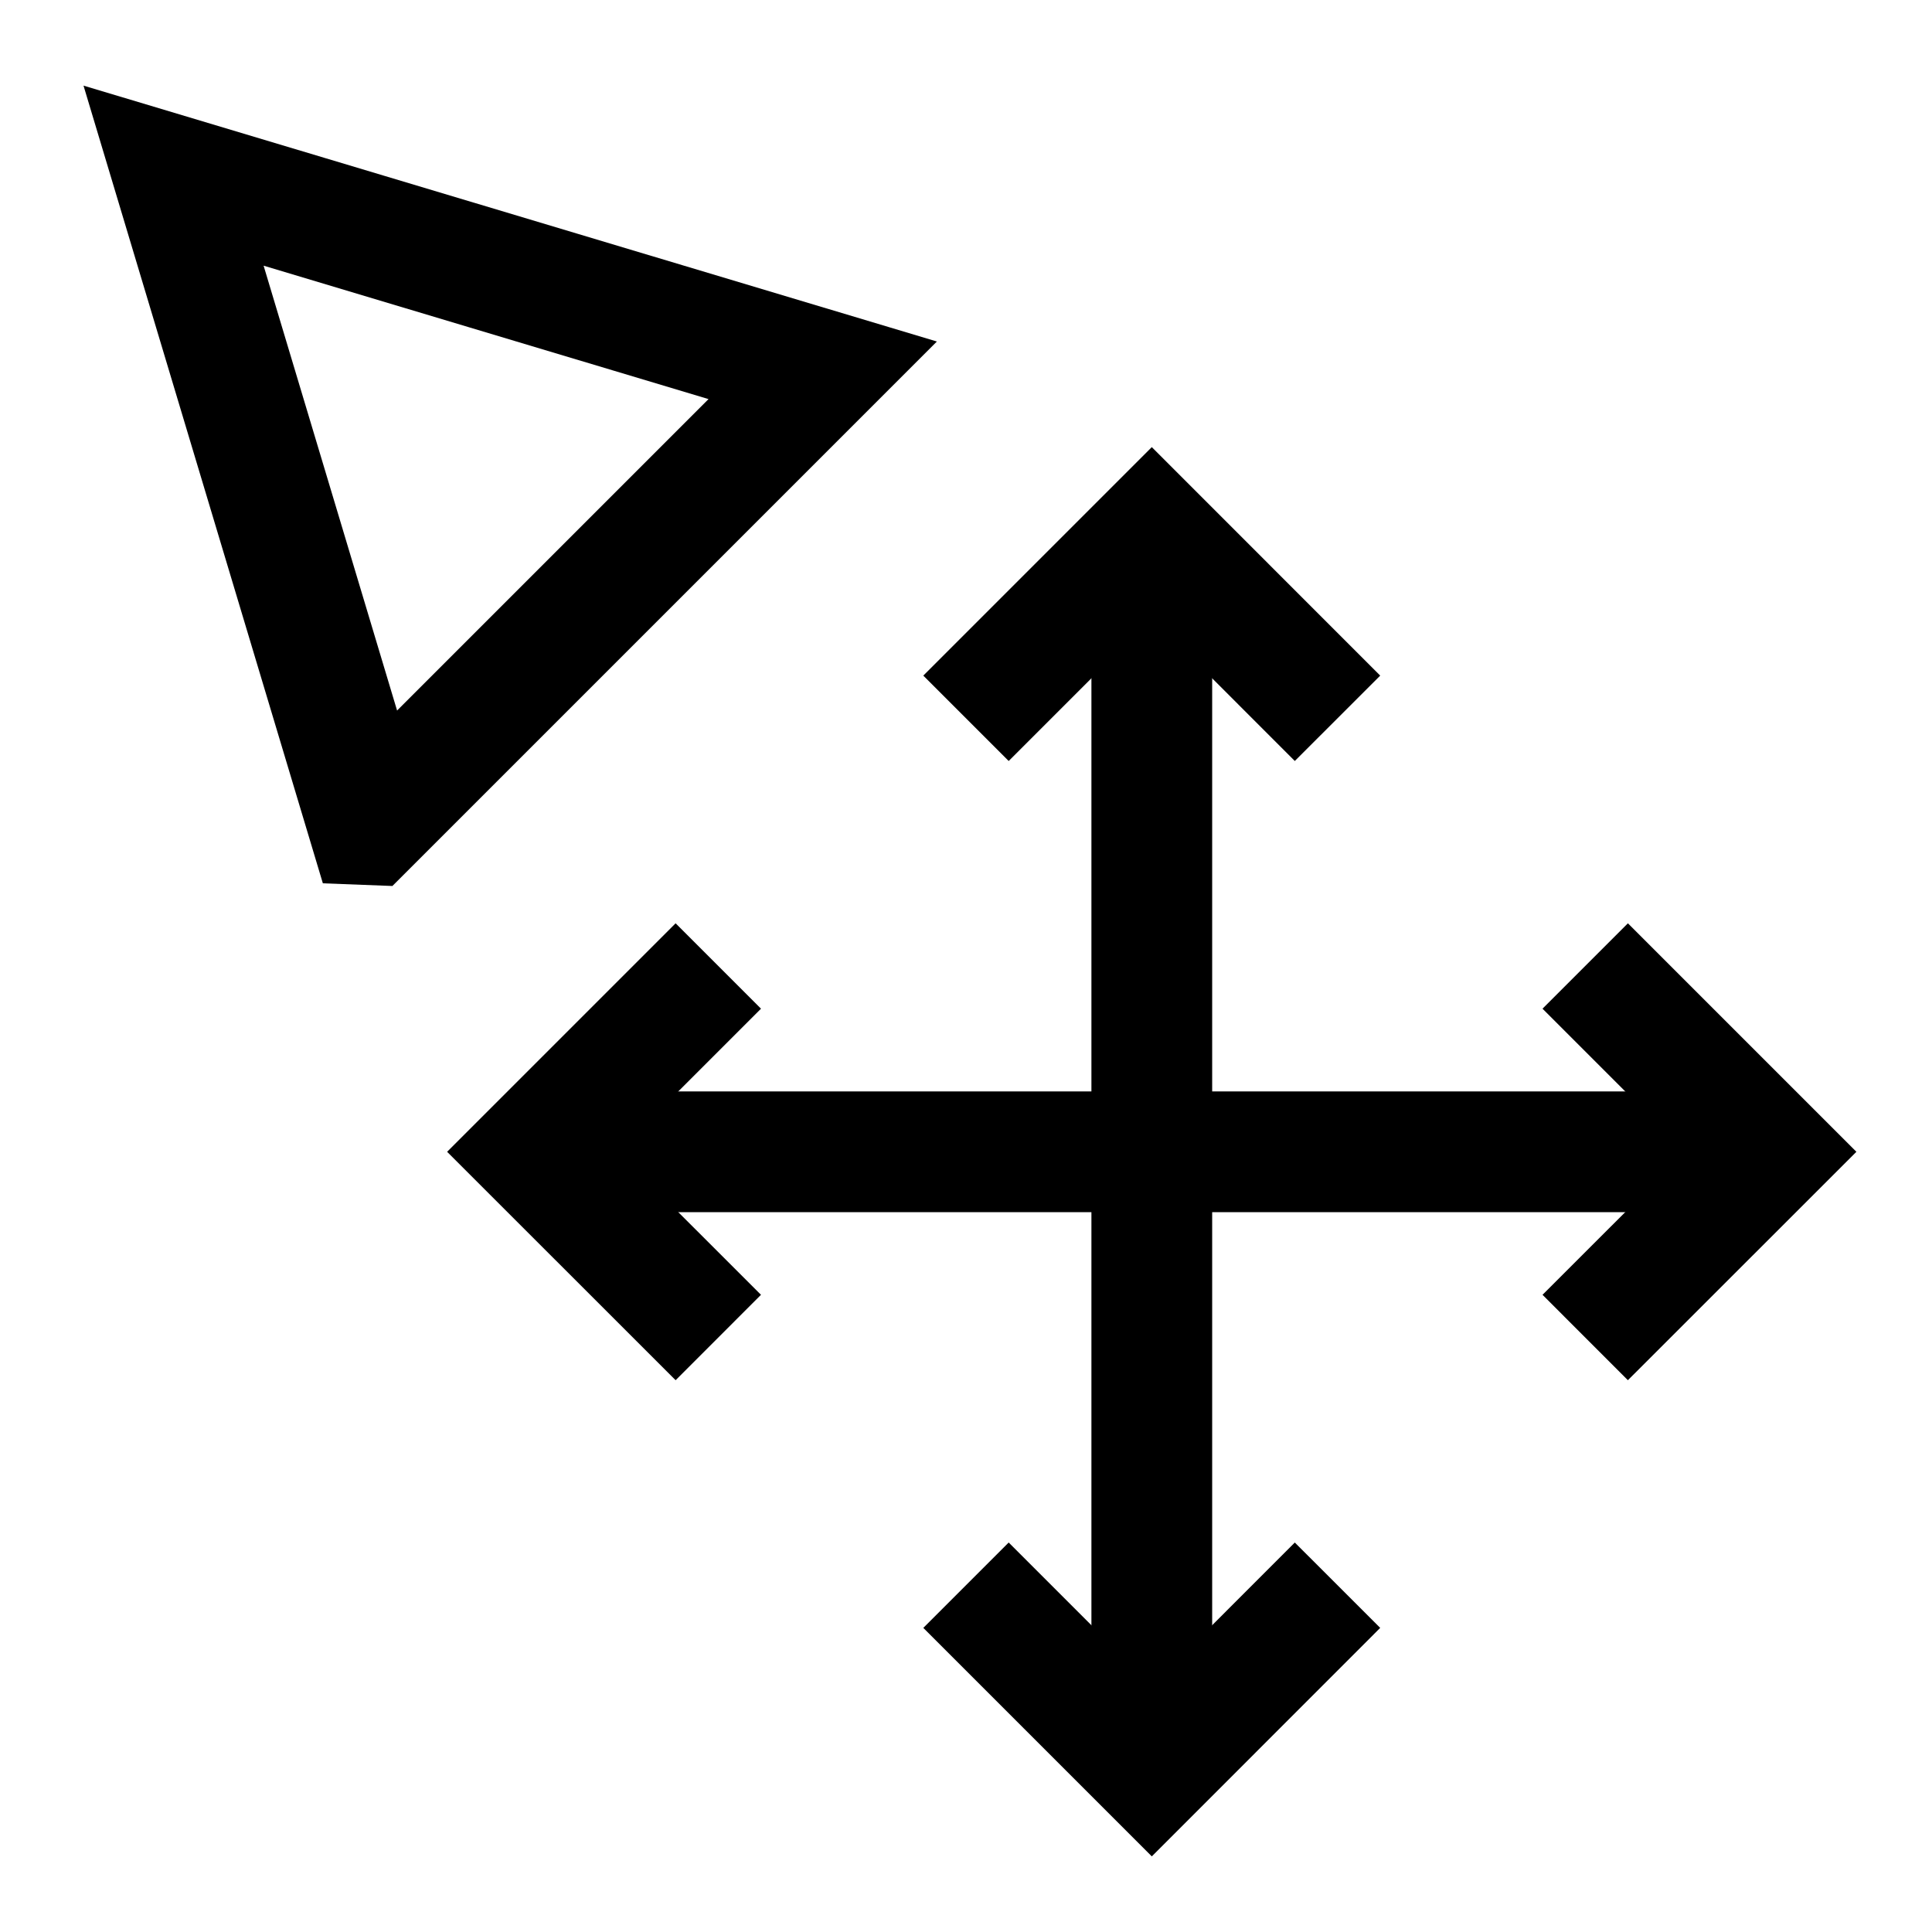
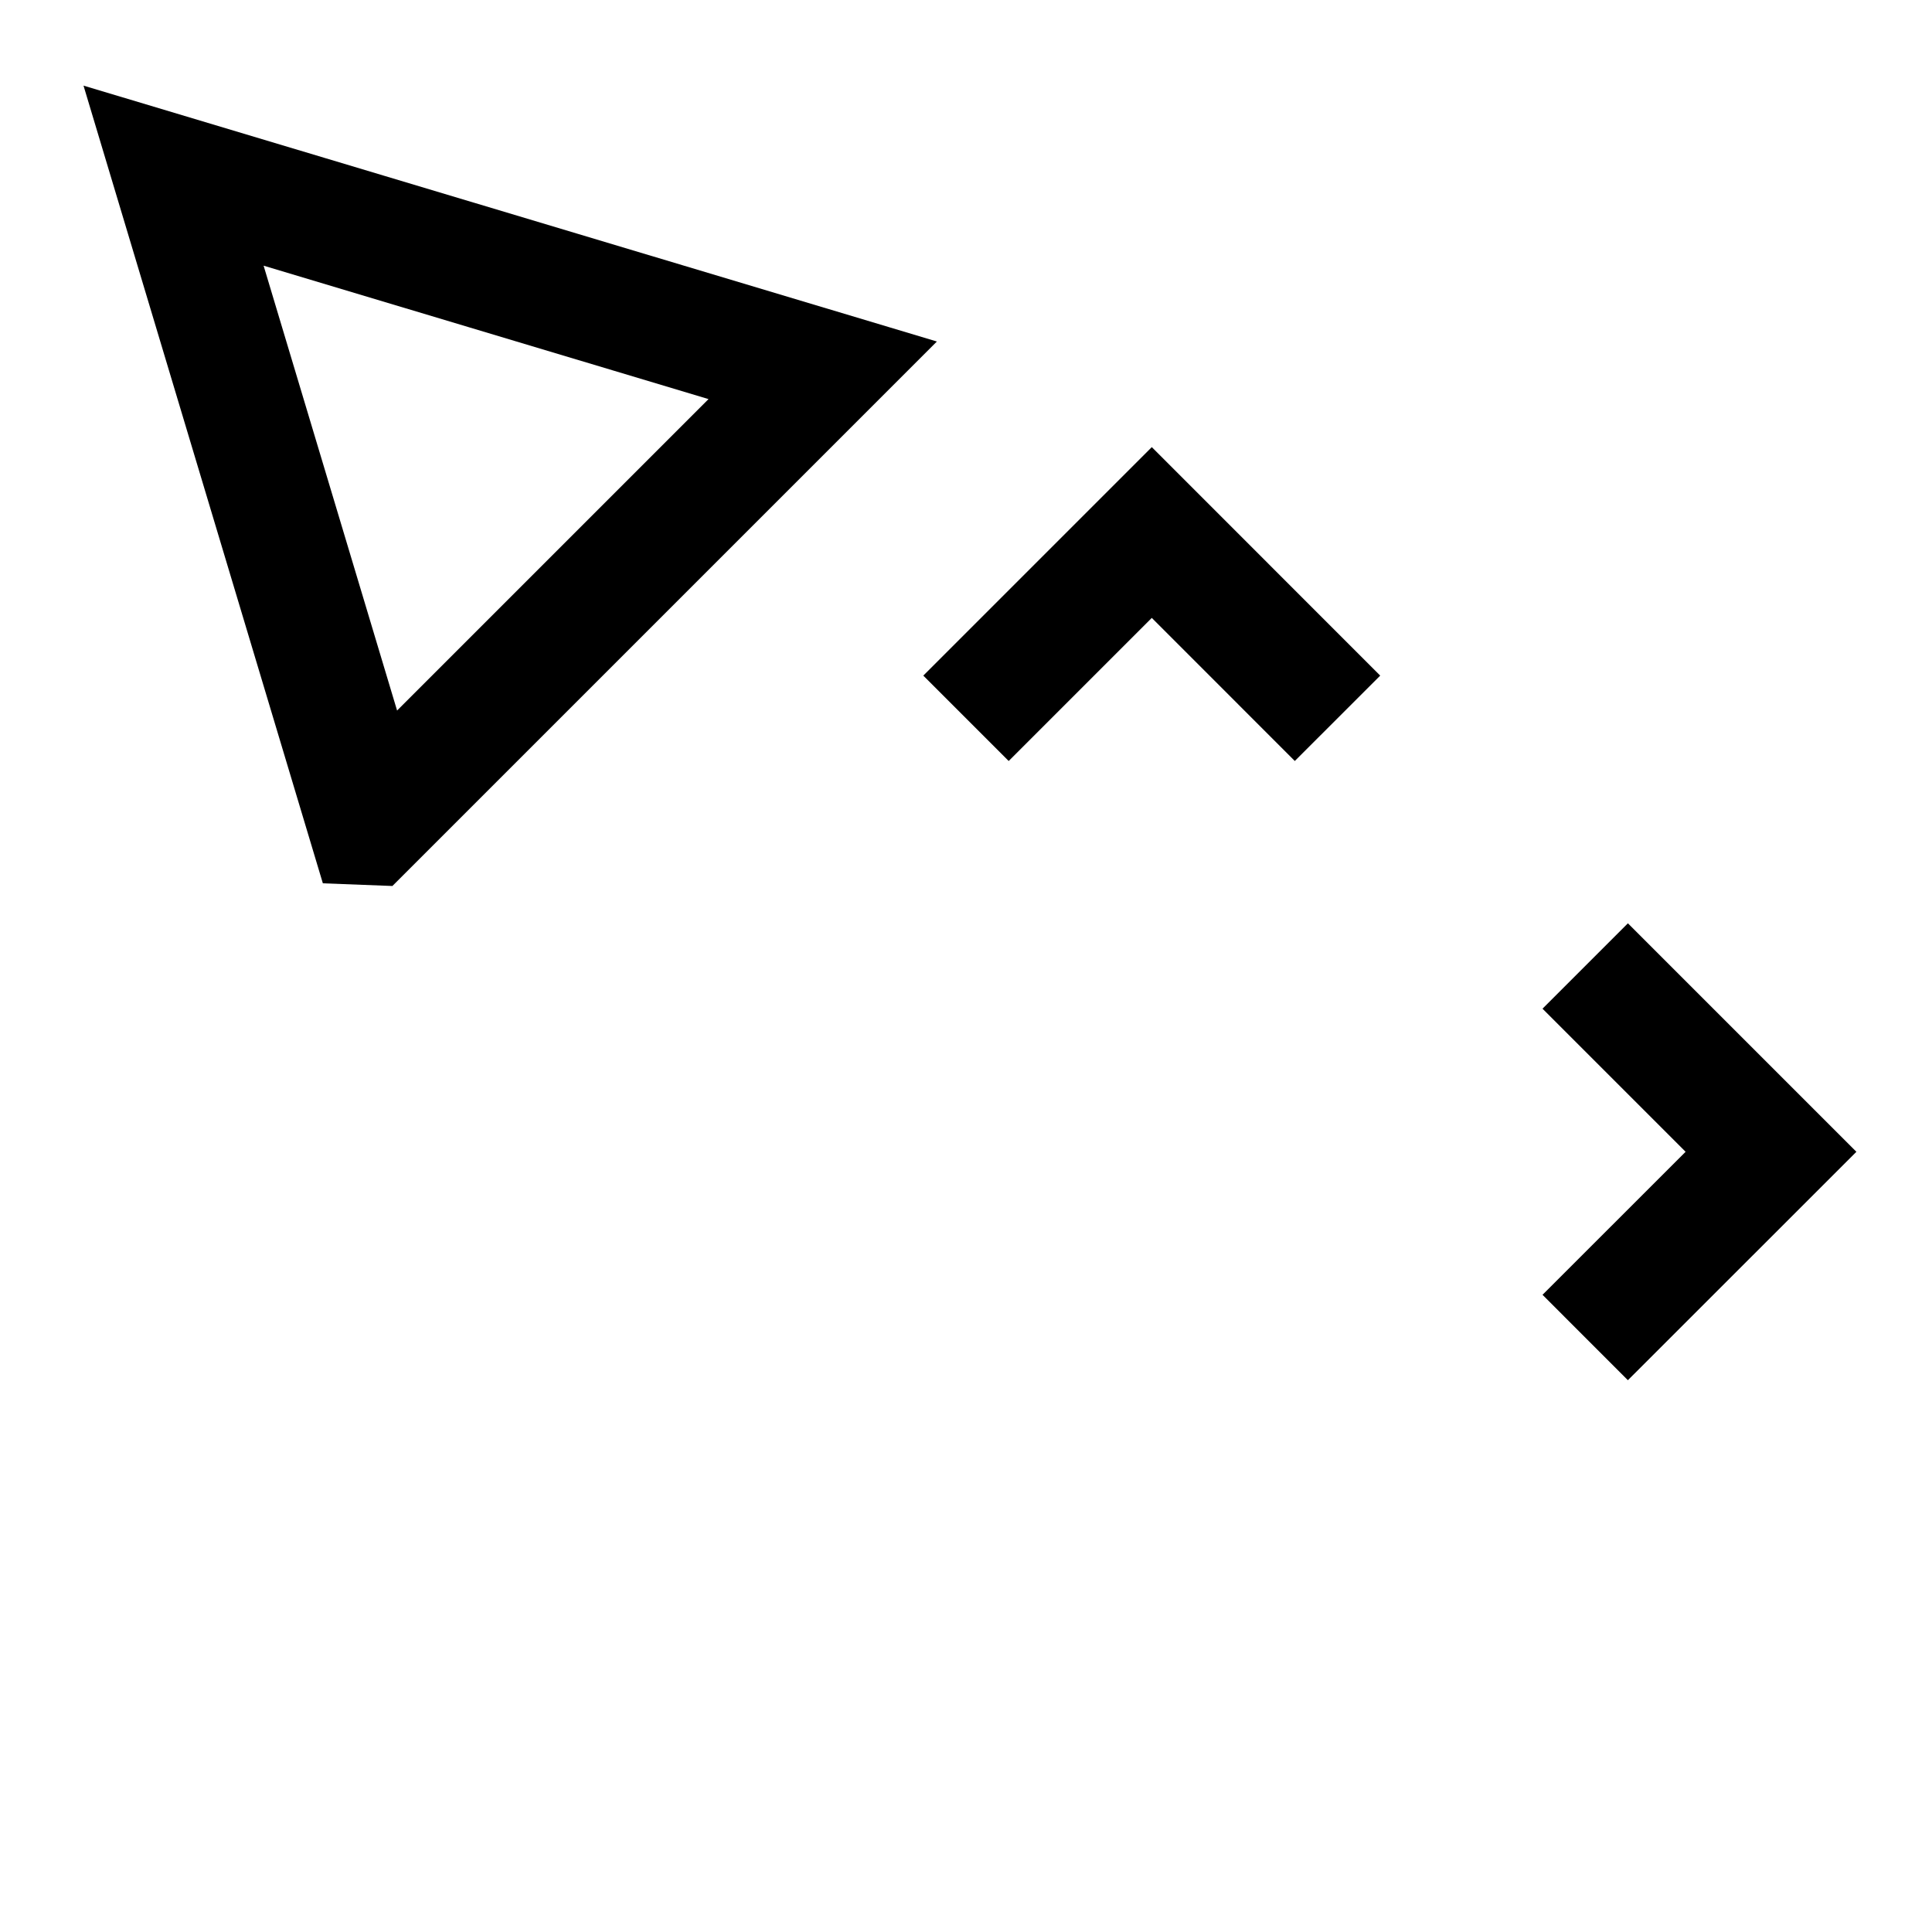
<svg xmlns="http://www.w3.org/2000/svg" fill="none" viewBox="0 0 24 24" id="Arrow-Cursor-Move--Streamline-Sharp">
  <desc>
    Arrow Cursor Move Streamline Icon: https://streamlinehq.com
  </desc>
  <g id="arrow-cursor-move--mouse-select-cursor-move-scroll">
-     <path id="Vector" stroke="#000000" d="m14.308 6.615 0 15.385" stroke-width="1.5" />
-     <path id="Vector_2" stroke="#000000" d="M22 14.308H6.615" stroke-width="1.5" />
    <path id="Vector 2353" stroke="#000000" d="M4.575 10.244 2.156 2.182 10.22 4.6l-5.644 5.644Z" stroke-width="1.5" />
    <path id="Vector 2348" stroke="#000000" d="m12 8.923 2.308 -2.308 2.307 2.308" stroke-width="1.5" />
    <path id="Vector 2350" stroke="#000000" d="M19.692 12 22 14.308l-2.308 2.307" stroke-width="1.5" />
-     <path id="Vector 2349" stroke="#000000" d="M12 19.692 14.308 22l2.307 -2.308" stroke-width="1.5" />
-     <path id="Vector 2351" stroke="#000000" d="m8.923 12 -2.308 2.308 2.308 2.307" stroke-width="1.5" />
  </g>
</svg>